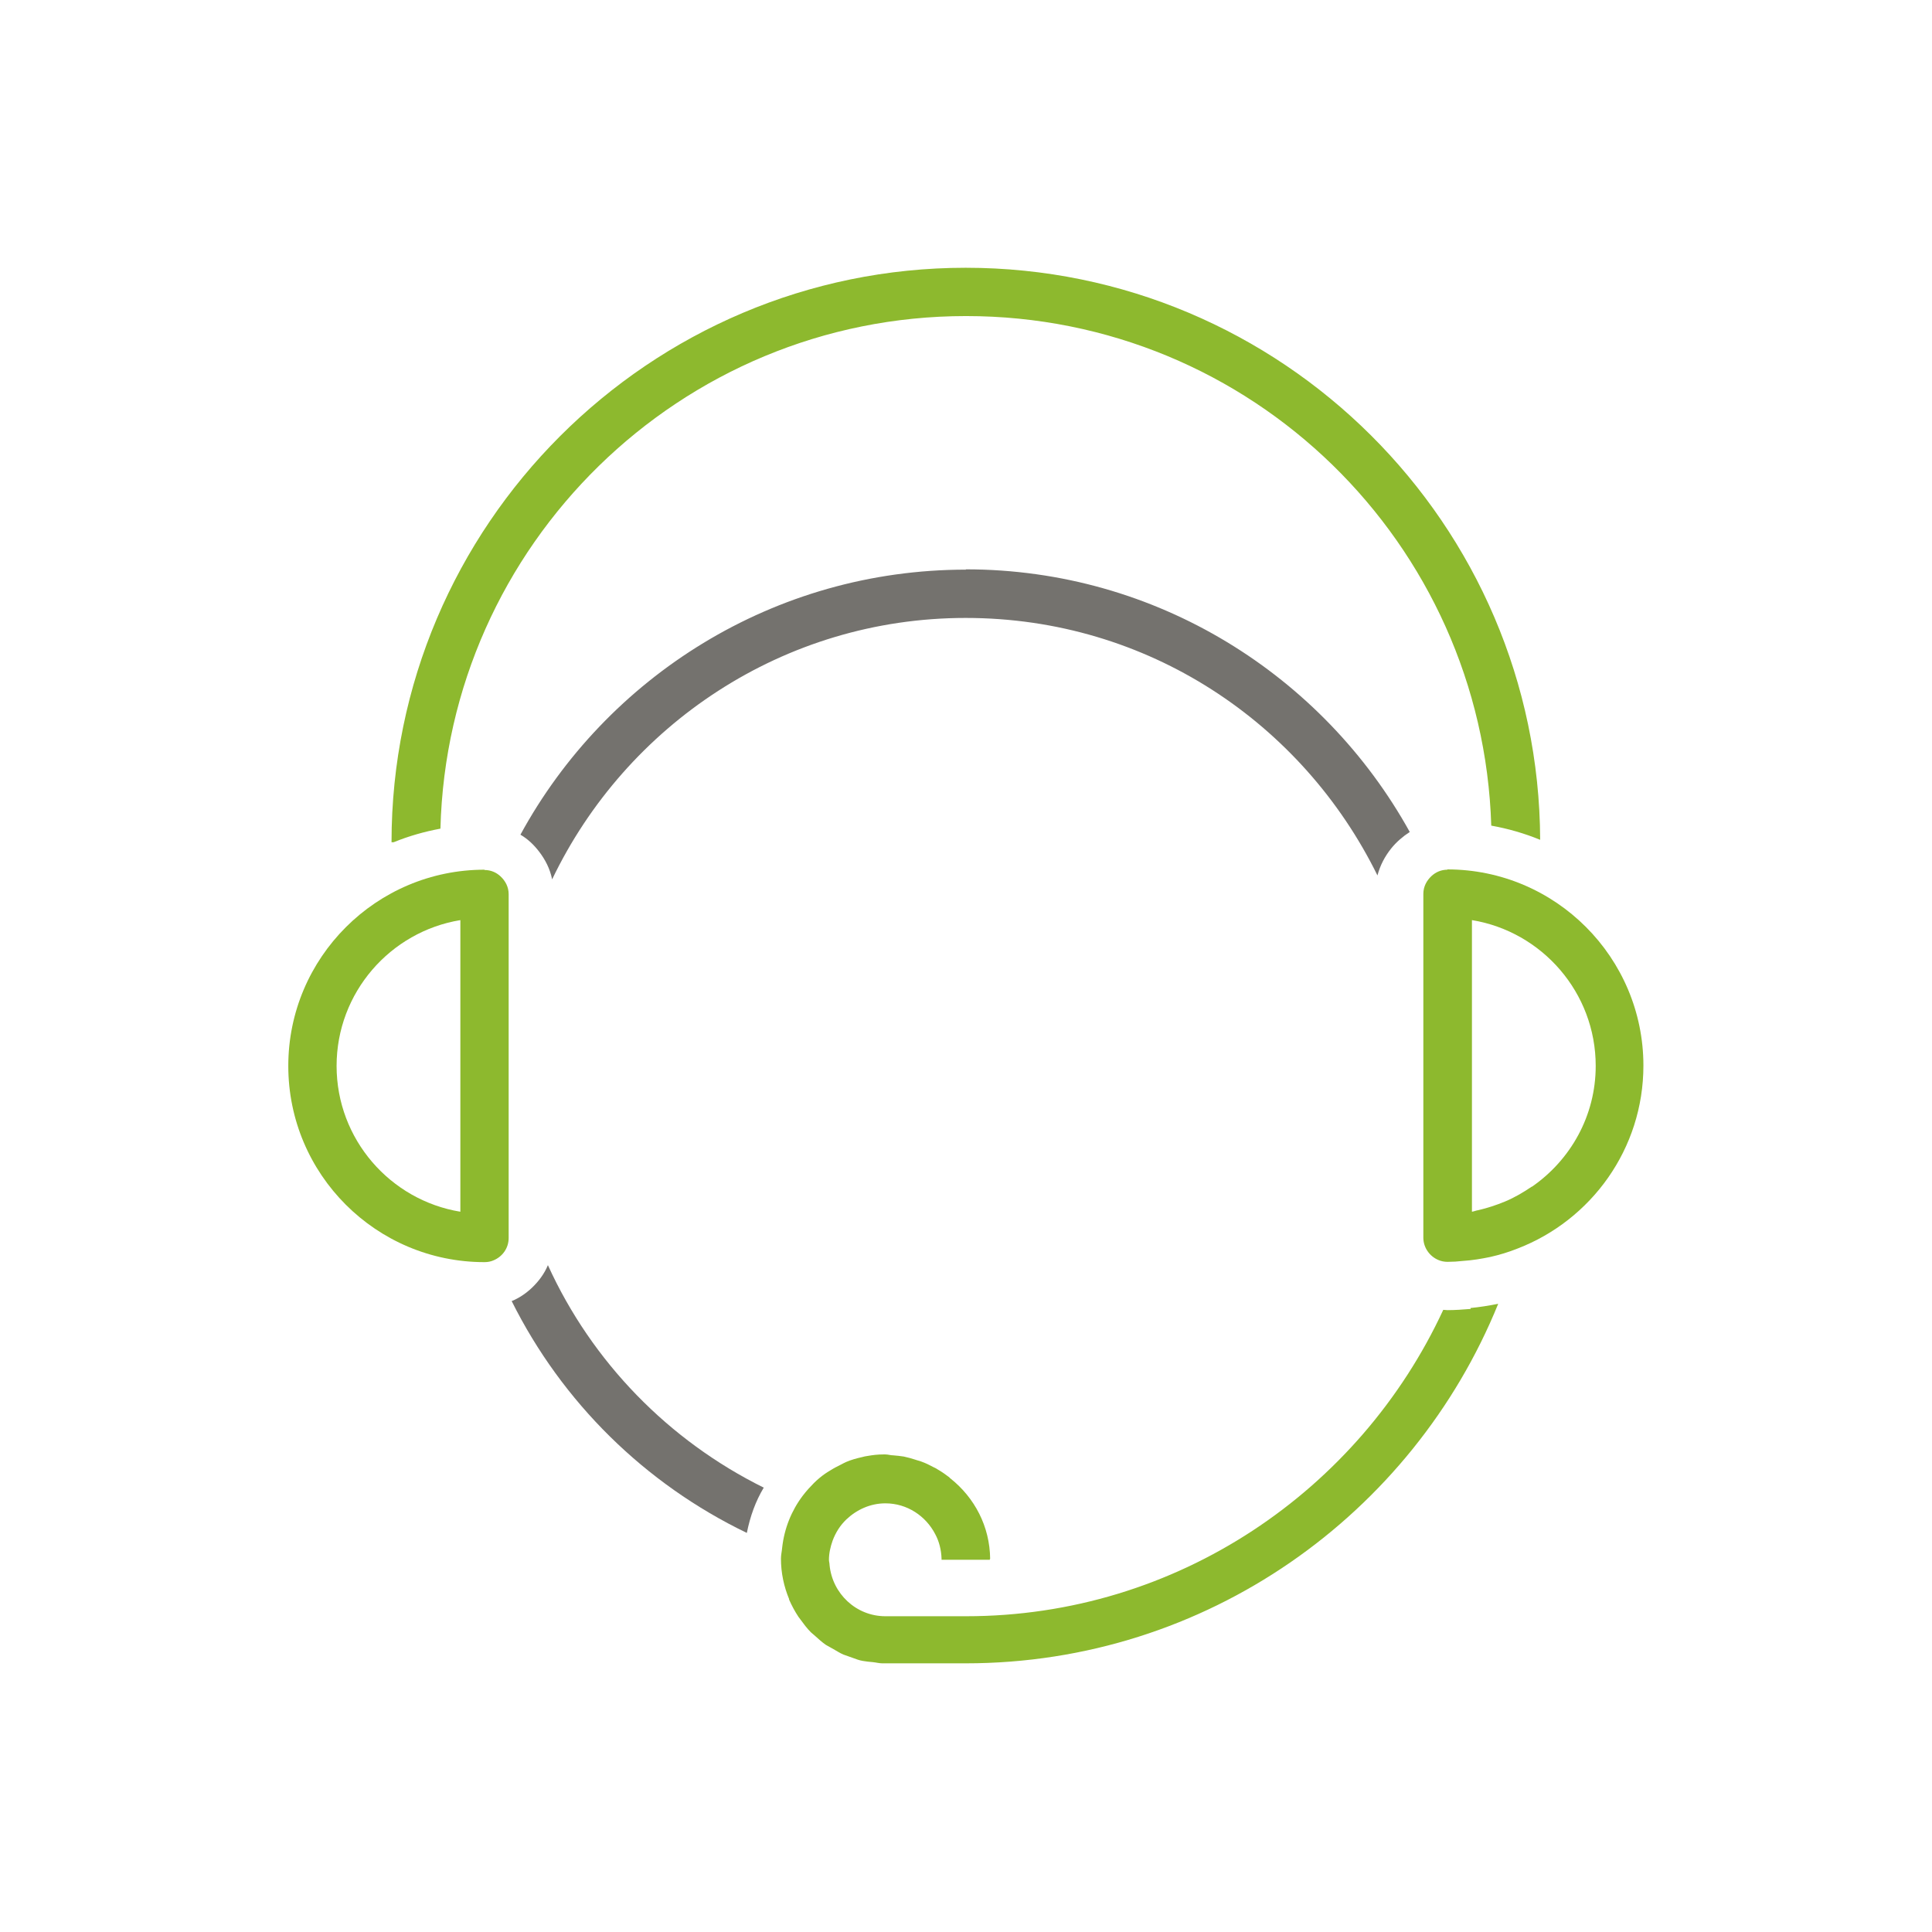
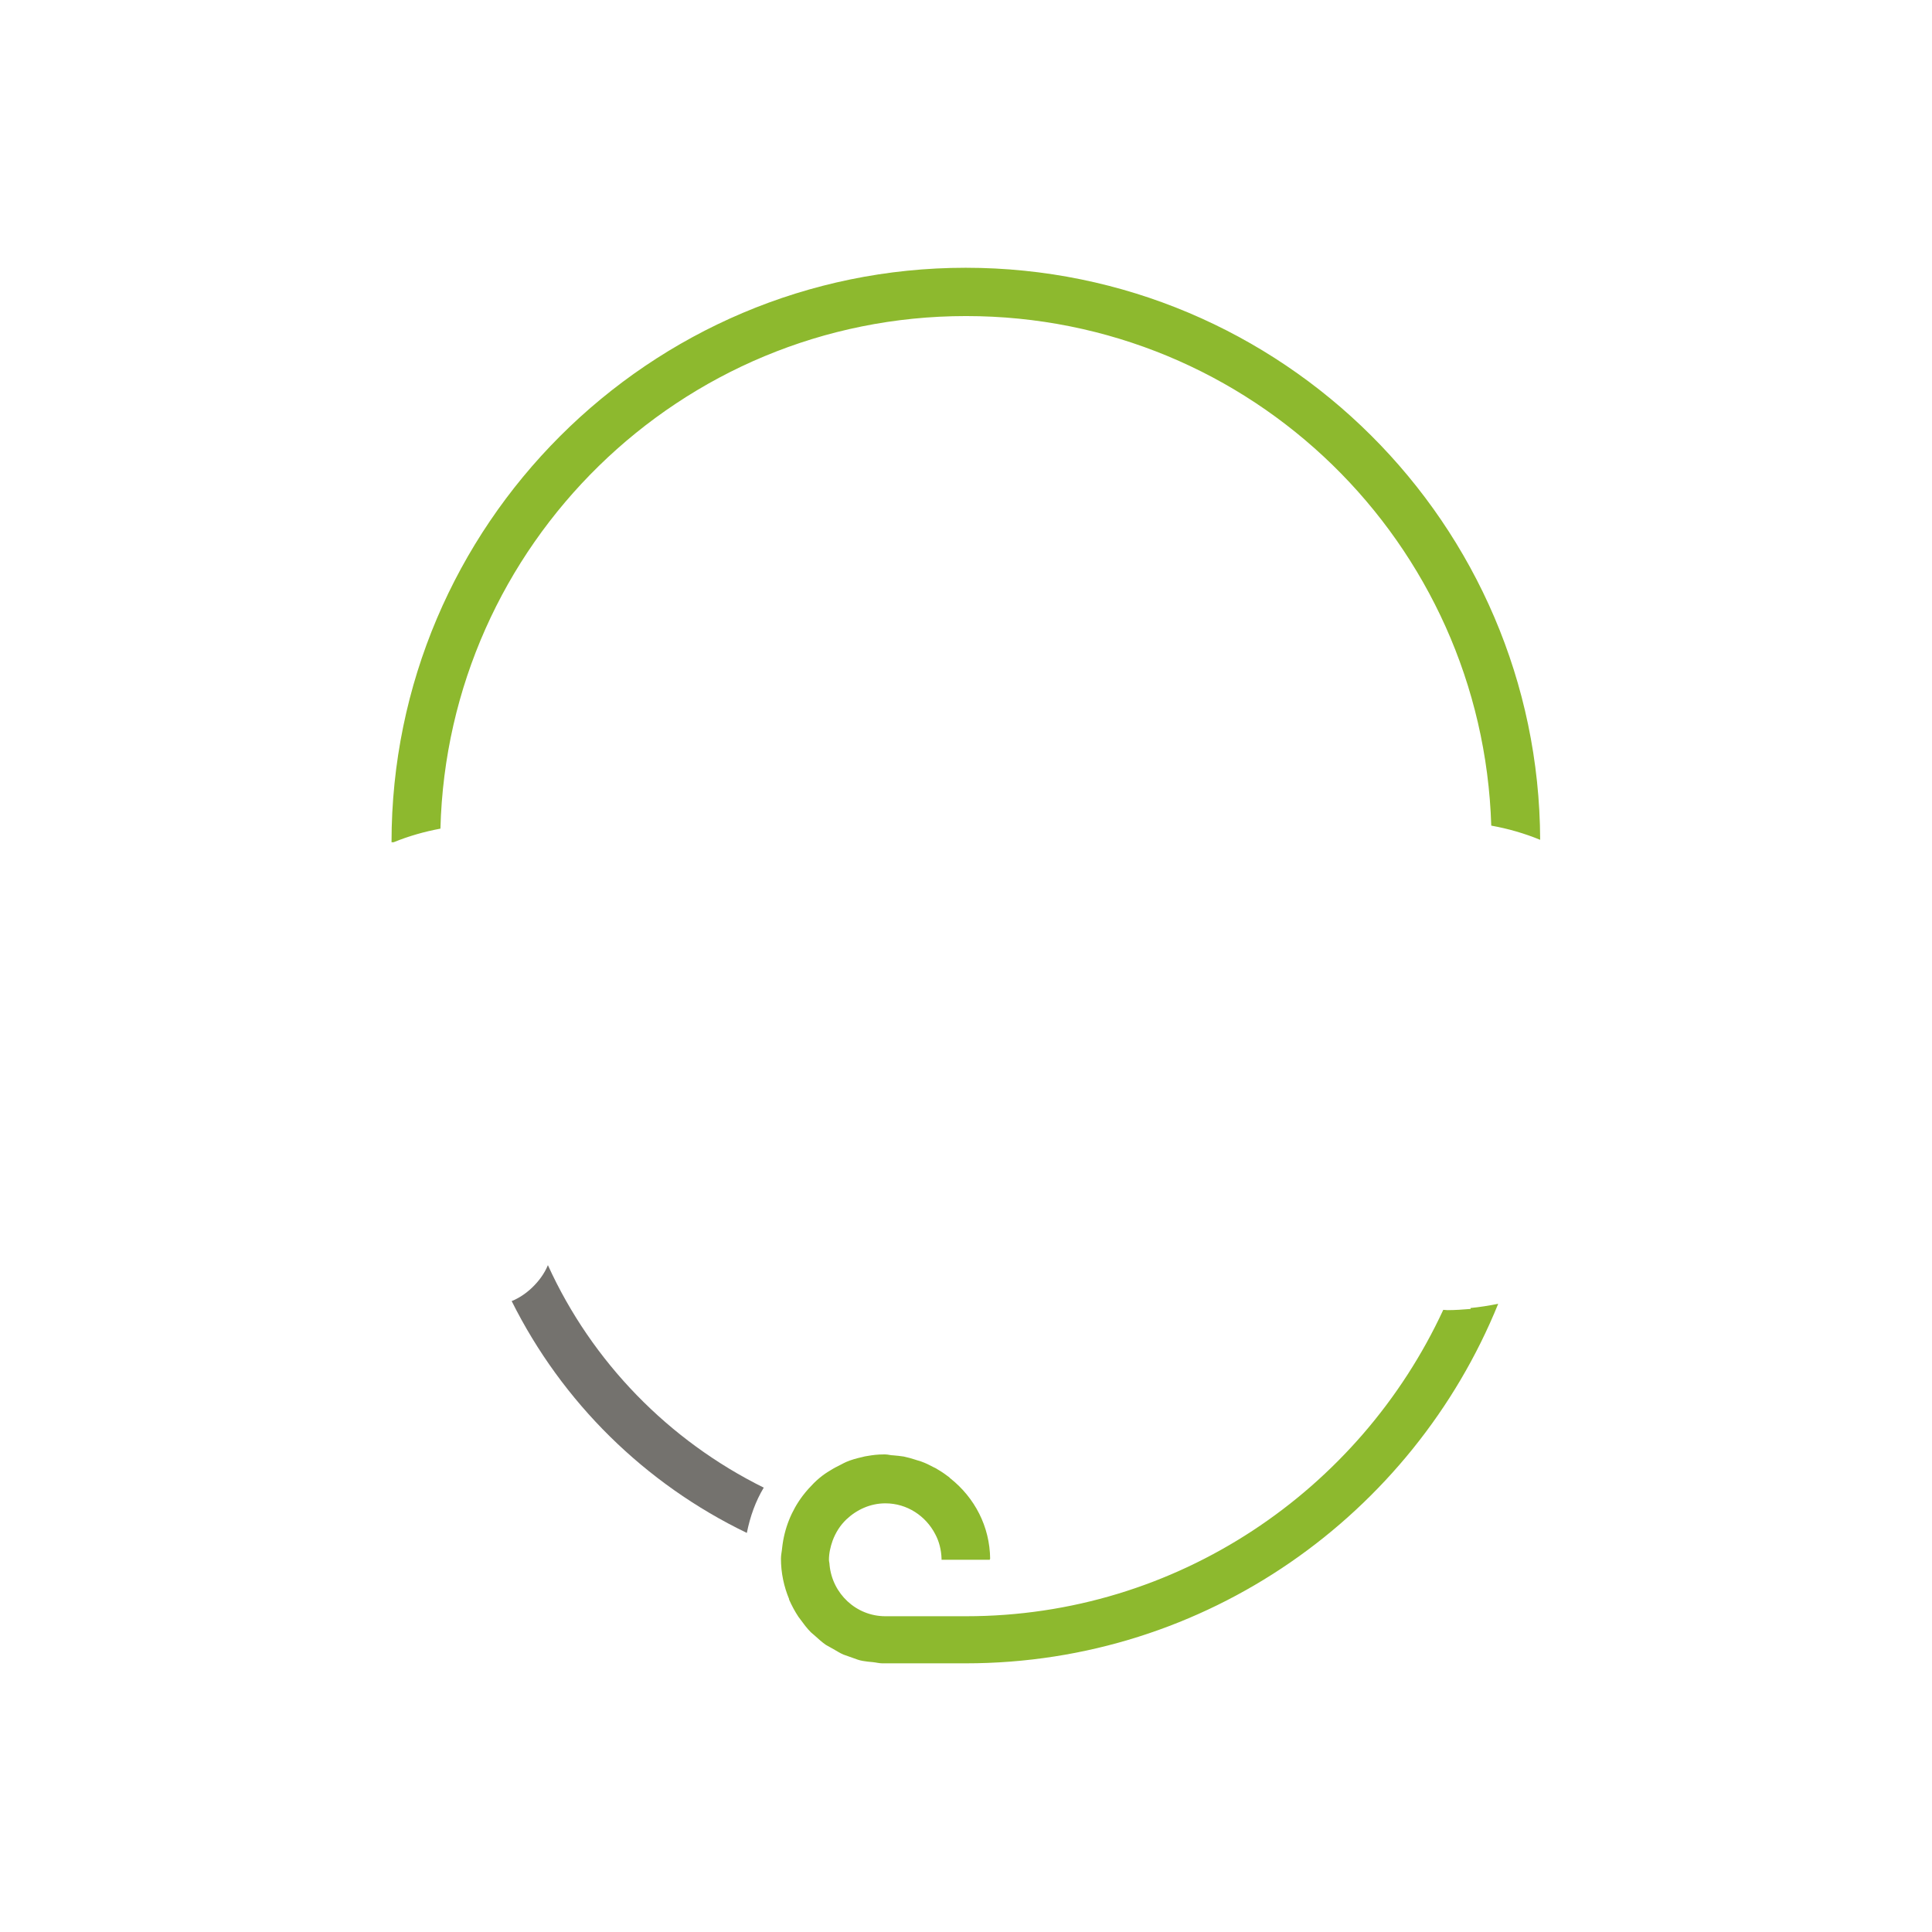
<svg xmlns="http://www.w3.org/2000/svg" id="Layer_1" viewBox="0 0 64 64">
  <defs>
    <style>.cls-1{fill:#74726e;}.cls-2{fill:#8db92e;}</style>
  </defs>
-   <path class="cls-1" d="M32,18.87c-6.36,0-11.91,3.55-14.76,8.78,.24,.14,.44,.33,.61,.55,.21,.27,.37,.58,.44,.93,2.45-5.11,7.66-8.66,13.7-8.66s11.16,3.49,13.64,8.53c.09-.34,.25-.64,.46-.9,.17-.21,.38-.39,.61-.54-2.87-5.18-8.38-8.7-14.71-8.7Z" />
  <path class="cls-1" d="M25.3,49.28c-3.15-1.56-5.69-4.16-7.15-7.37-.12,.29-.31,.54-.53,.75-.19,.18-.42,.34-.67,.44,1.67,3.35,4.41,6.05,7.79,7.68,.11-.55,.29-1.05,.56-1.5Z" />
-   <path class="cls-2" d="M48.72,43.36c-.25,.02-.51,.04-.77,.04-.05,0-.09-.01-.14-.01-2.77,5.98-8.81,10.15-15.81,10.15h-2.67c-.97,0-1.76-.75-1.85-1.7,0-.06-.02-.11-.02-.17,0-.22,.05-.43,.12-.63,.1-.27,.25-.51,.46-.71,.34-.32,.79-.53,1.29-.53,.72,0,1.34,.42,1.65,1.02,.13,.24,.2,.52,.21,.81,0,.01,0,.03,0,.04h.8s0,0,0,0h.8s0-.02,0-.03h.01c-.01-1.08-.52-2.03-1.31-2.66-.01-.01-.03-.02-.04-.04-.13-.1-.26-.19-.4-.27-.04-.03-.09-.05-.13-.07-.13-.07-.25-.13-.39-.18-.07-.03-.14-.04-.22-.07-.12-.04-.24-.07-.37-.1-.12-.02-.24-.03-.35-.04-.09,0-.17-.03-.26-.03-.03,0-.05,0-.07,0-.18,0-.35,.02-.52,.05-.06,.01-.13,.02-.19,.04-.18,.04-.36,.09-.52,.16-.05,.02-.1,.05-.16,.08-.12,.06-.24,.12-.35,.19-.07,.04-.13,.08-.19,.12-.13,.09-.26,.2-.37,.31-.06,.06-.12,.13-.18,.19-.07,.08-.13,.15-.19,.23-.37,.49-.61,1.08-.68,1.72h0c-.01,.12-.04,.24-.04,.36,0,0,0,0,0,0s0,0,0,0c0,.48,.1,.93,.27,1.34,0,0,0,0,0,.02,.09,.2,.19,.39,.31,.57,.02,.03,.04,.05,.06,.08,.11,.15,.22,.3,.35,.43,.05,.05,.1,.08,.15,.13,.11,.1,.22,.2,.35,.29,.08,.05,.17,.09,.25,.14,.11,.06,.21,.13,.33,.18,.1,.04,.21,.07,.31,.11,.11,.04,.21,.08,.33,.1,.11,.02,.22,.03,.33,.04,.11,.01,.21,.04,.32,.04,0,0,0,0,.01,0,.03,0,.05,0,.08,0h2.67c7.98,0,14.81-4.94,17.64-11.91-.3,.06-.61,.11-.92,.14Z" />
+   <path class="cls-2" d="M48.72,43.36c-.25,.02-.51,.04-.77,.04-.05,0-.09-.01-.14-.01-2.77,5.98-8.81,10.15-15.81,10.15h-2.67c-.97,0-1.76-.75-1.85-1.7,0-.06-.02-.11-.02-.17,0-.22,.05-.43,.12-.63,.1-.27,.25-.51,.46-.71,.34-.32,.79-.53,1.29-.53,.72,0,1.34,.42,1.65,1.02,.13,.24,.2,.52,.21,.81,0,.01,0,.03,0,.04h.8s0,0,0,0h.8s0-.02,0-.03h.01c-.01-1.08-.52-2.03-1.31-2.66-.01-.01-.03-.02-.04-.04-.13-.1-.26-.19-.4-.27-.04-.03-.09-.05-.13-.07-.13-.07-.25-.13-.39-.18-.07-.03-.14-.04-.22-.07-.12-.04-.24-.07-.37-.1-.12-.02-.24-.03-.35-.04-.09,0-.17-.03-.26-.03-.03,0-.05,0-.07,0-.18,0-.35,.02-.52,.05-.06,.01-.13,.02-.19,.04-.18,.04-.36,.09-.52,.16-.05,.02-.1,.05-.16,.08-.12,.06-.24,.12-.35,.19-.07,.04-.13,.08-.19,.12-.13,.09-.26,.2-.37,.31-.06,.06-.12,.13-.18,.19-.07,.08-.13,.15-.19,.23-.37,.49-.61,1.08-.68,1.72c-.01,.12-.04,.24-.04,.36,0,0,0,0,0,0s0,0,0,0c0,.48,.1,.93,.27,1.34,0,0,0,0,0,.02,.09,.2,.19,.39,.31,.57,.02,.03,.04,.05,.06,.08,.11,.15,.22,.3,.35,.43,.05,.05,.1,.08,.15,.13,.11,.1,.22,.2,.35,.29,.08,.05,.17,.09,.25,.14,.11,.06,.21,.13,.33,.18,.1,.04,.21,.07,.31,.11,.11,.04,.21,.08,.33,.1,.11,.02,.22,.03,.33,.04,.11,.01,.21,.04,.32,.04,0,0,0,0,.01,0,.03,0,.05,0,.08,0h2.67c7.98,0,14.81-4.94,17.64-11.91-.3,.06-.61,.11-.92,.14Z" />
  <path class="cls-2" d="M14.59,27.45c.24-9.4,7.95-16.98,17.41-16.98s17.11,7.52,17.4,16.88c.56,.1,1.11,.26,1.62,.47-.04-10.46-8.56-18.95-19.03-18.95S12.97,17.4,12.97,27.9h.07c.49-.2,1.01-.35,1.55-.45Z" />
-   <path class="cls-2" d="M47.95,28.81c-.21,0-.39,.08-.53,.21-.16,.15-.27,.35-.27,.59v11.39c0,.33,.21,.62,.5,.74,.09,.04,.2,.06,.3,.06,.17,0,.34-.01,.51-.03,.31-.02,.61-.07,.9-.13,.31-.07,.61-.16,.91-.28,2.44-.94,4.17-3.3,4.17-6.06,0-3.58-2.91-6.5-6.5-6.5Zm2.79,10.5c-.28,.19-.57,.36-.88,.49-.29,.12-.59,.22-.9,.29-.07,.01-.13,.04-.2,.05v-9.66c2.32,.38,4.1,2.4,4.1,4.83,0,1.66-.84,3.12-2.11,4Z" />
-   <path class="cls-2" d="M16.05,28.81c-3.58,0-6.5,2.91-6.5,6.5s2.91,6.5,6.5,6.5c.11,0,.21-.02,.3-.06,.29-.12,.5-.4,.5-.74v-11.39c0-.24-.11-.44-.27-.59-.14-.13-.32-.21-.53-.21Zm-.8,11.33c-2.32-.38-4.1-2.4-4.1-4.83s1.78-4.45,4.1-4.83v9.66Z" />
</svg>